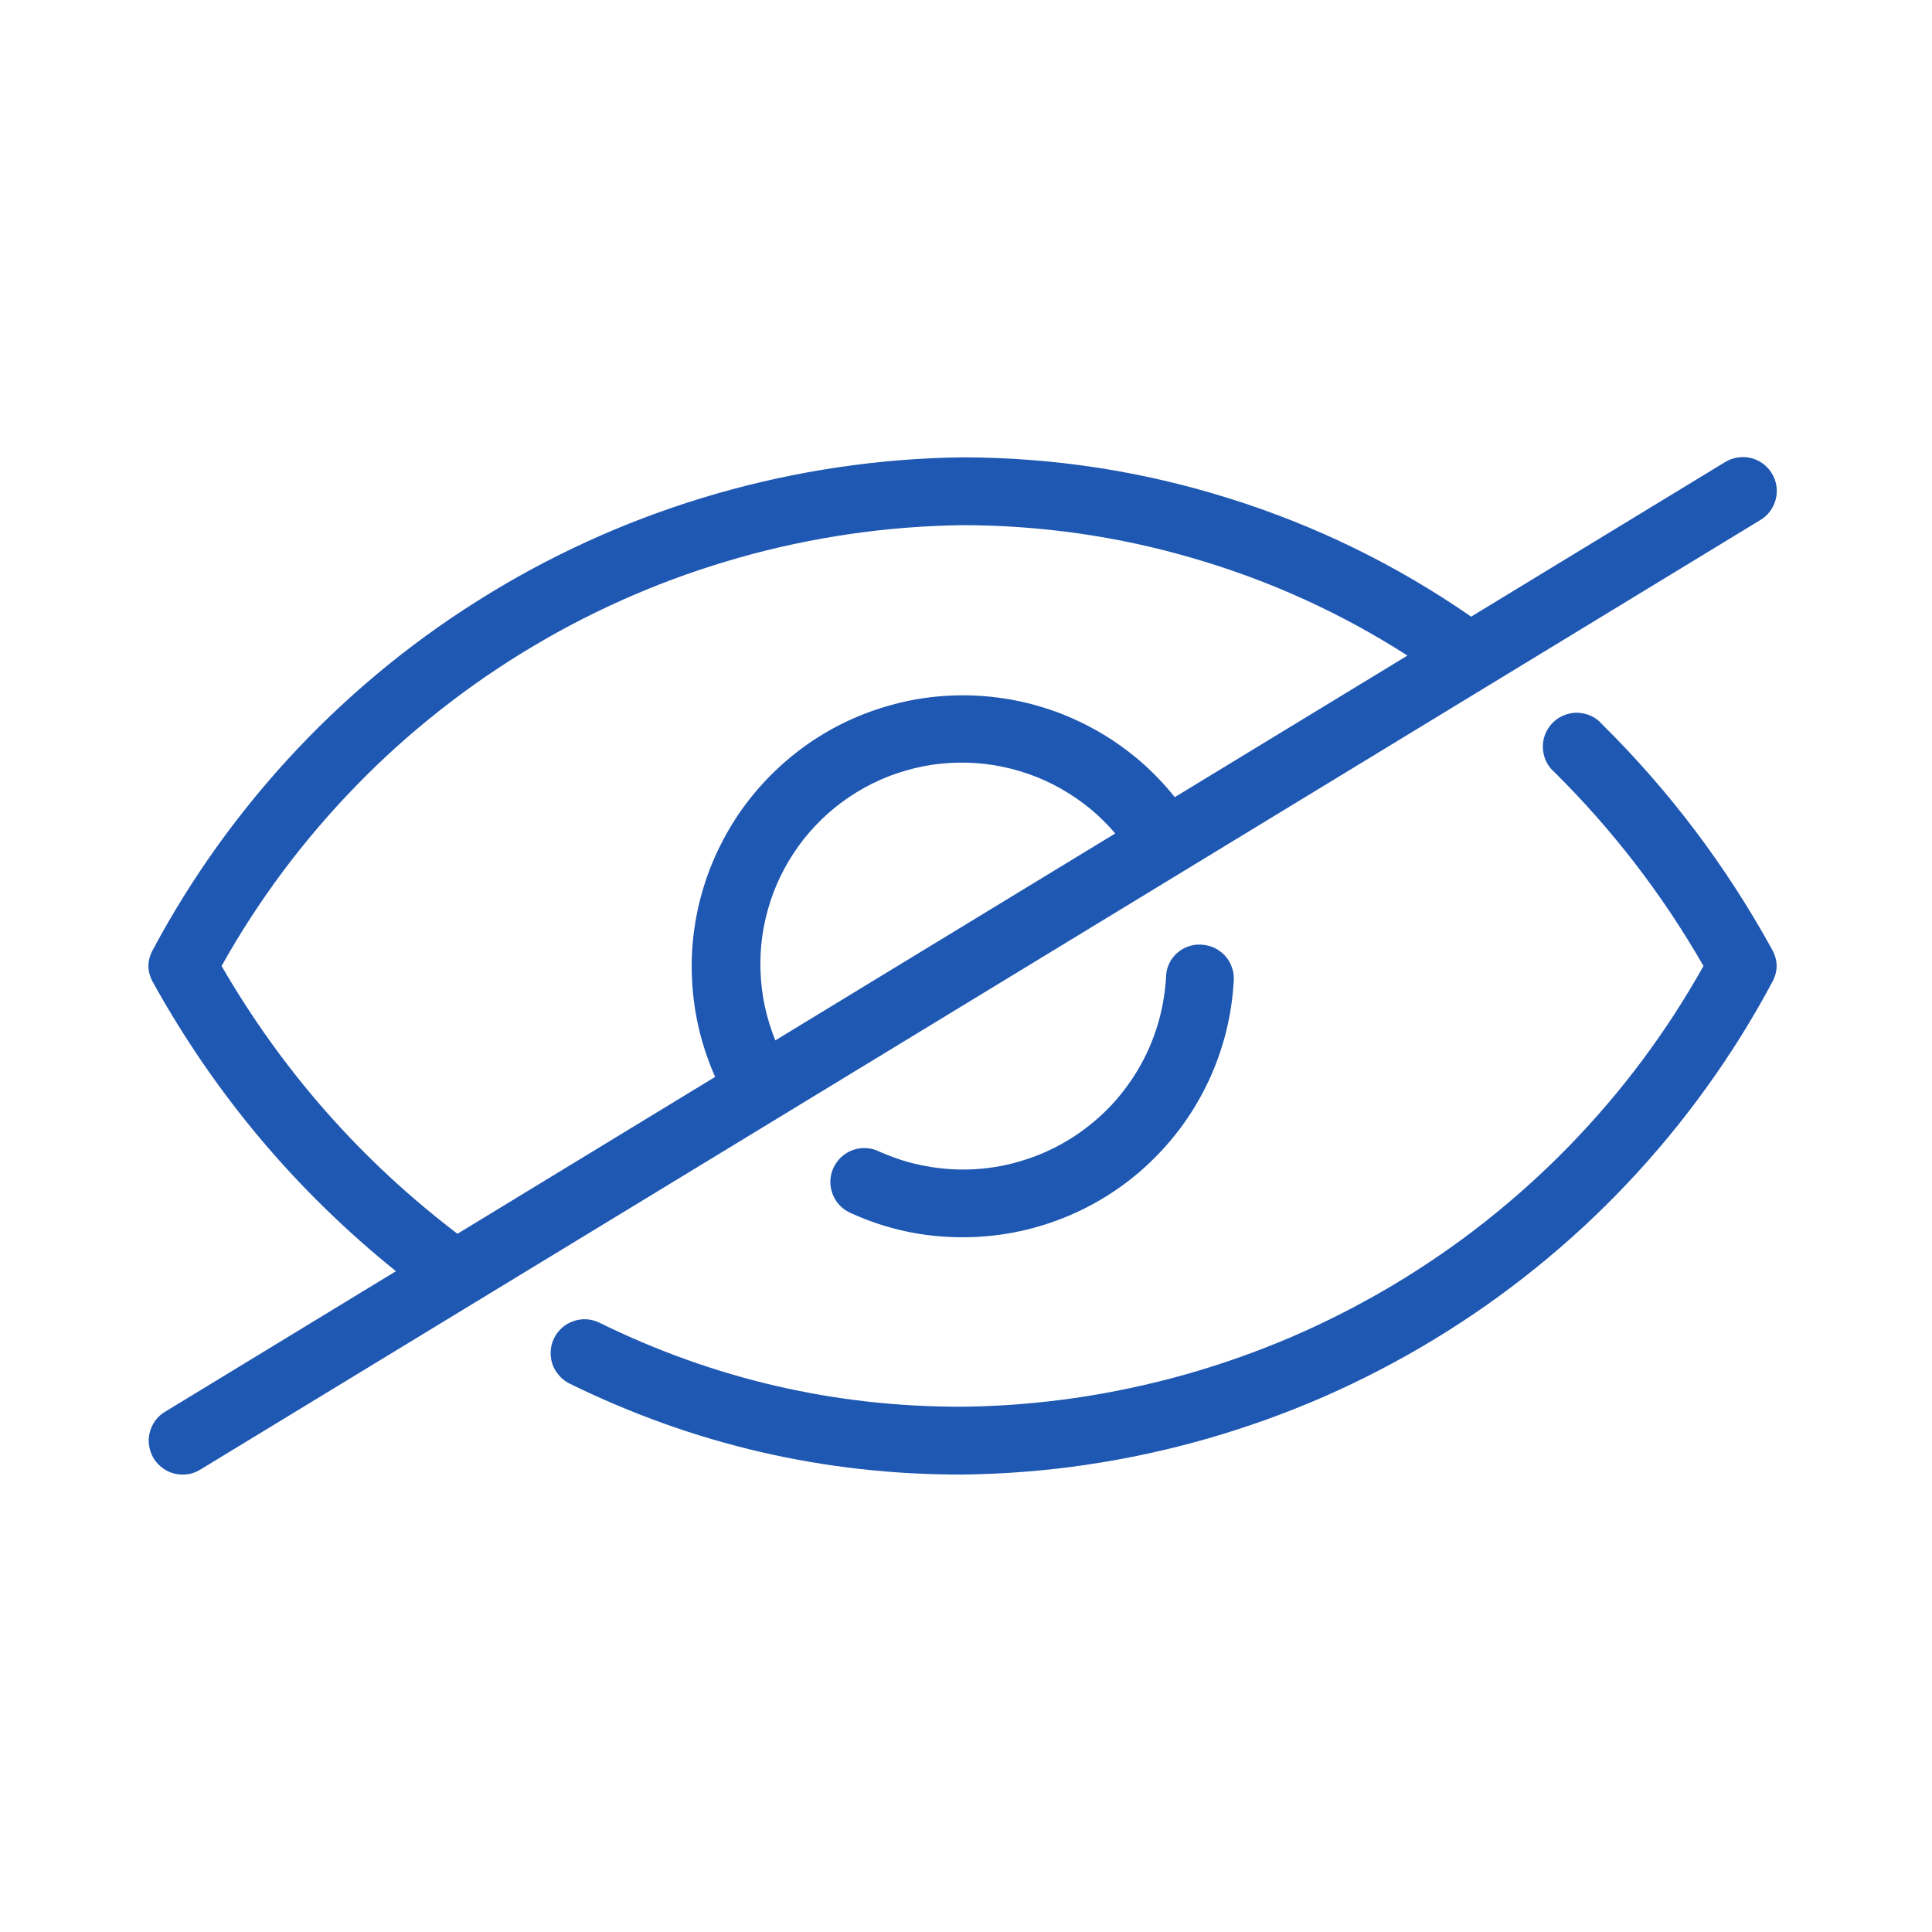
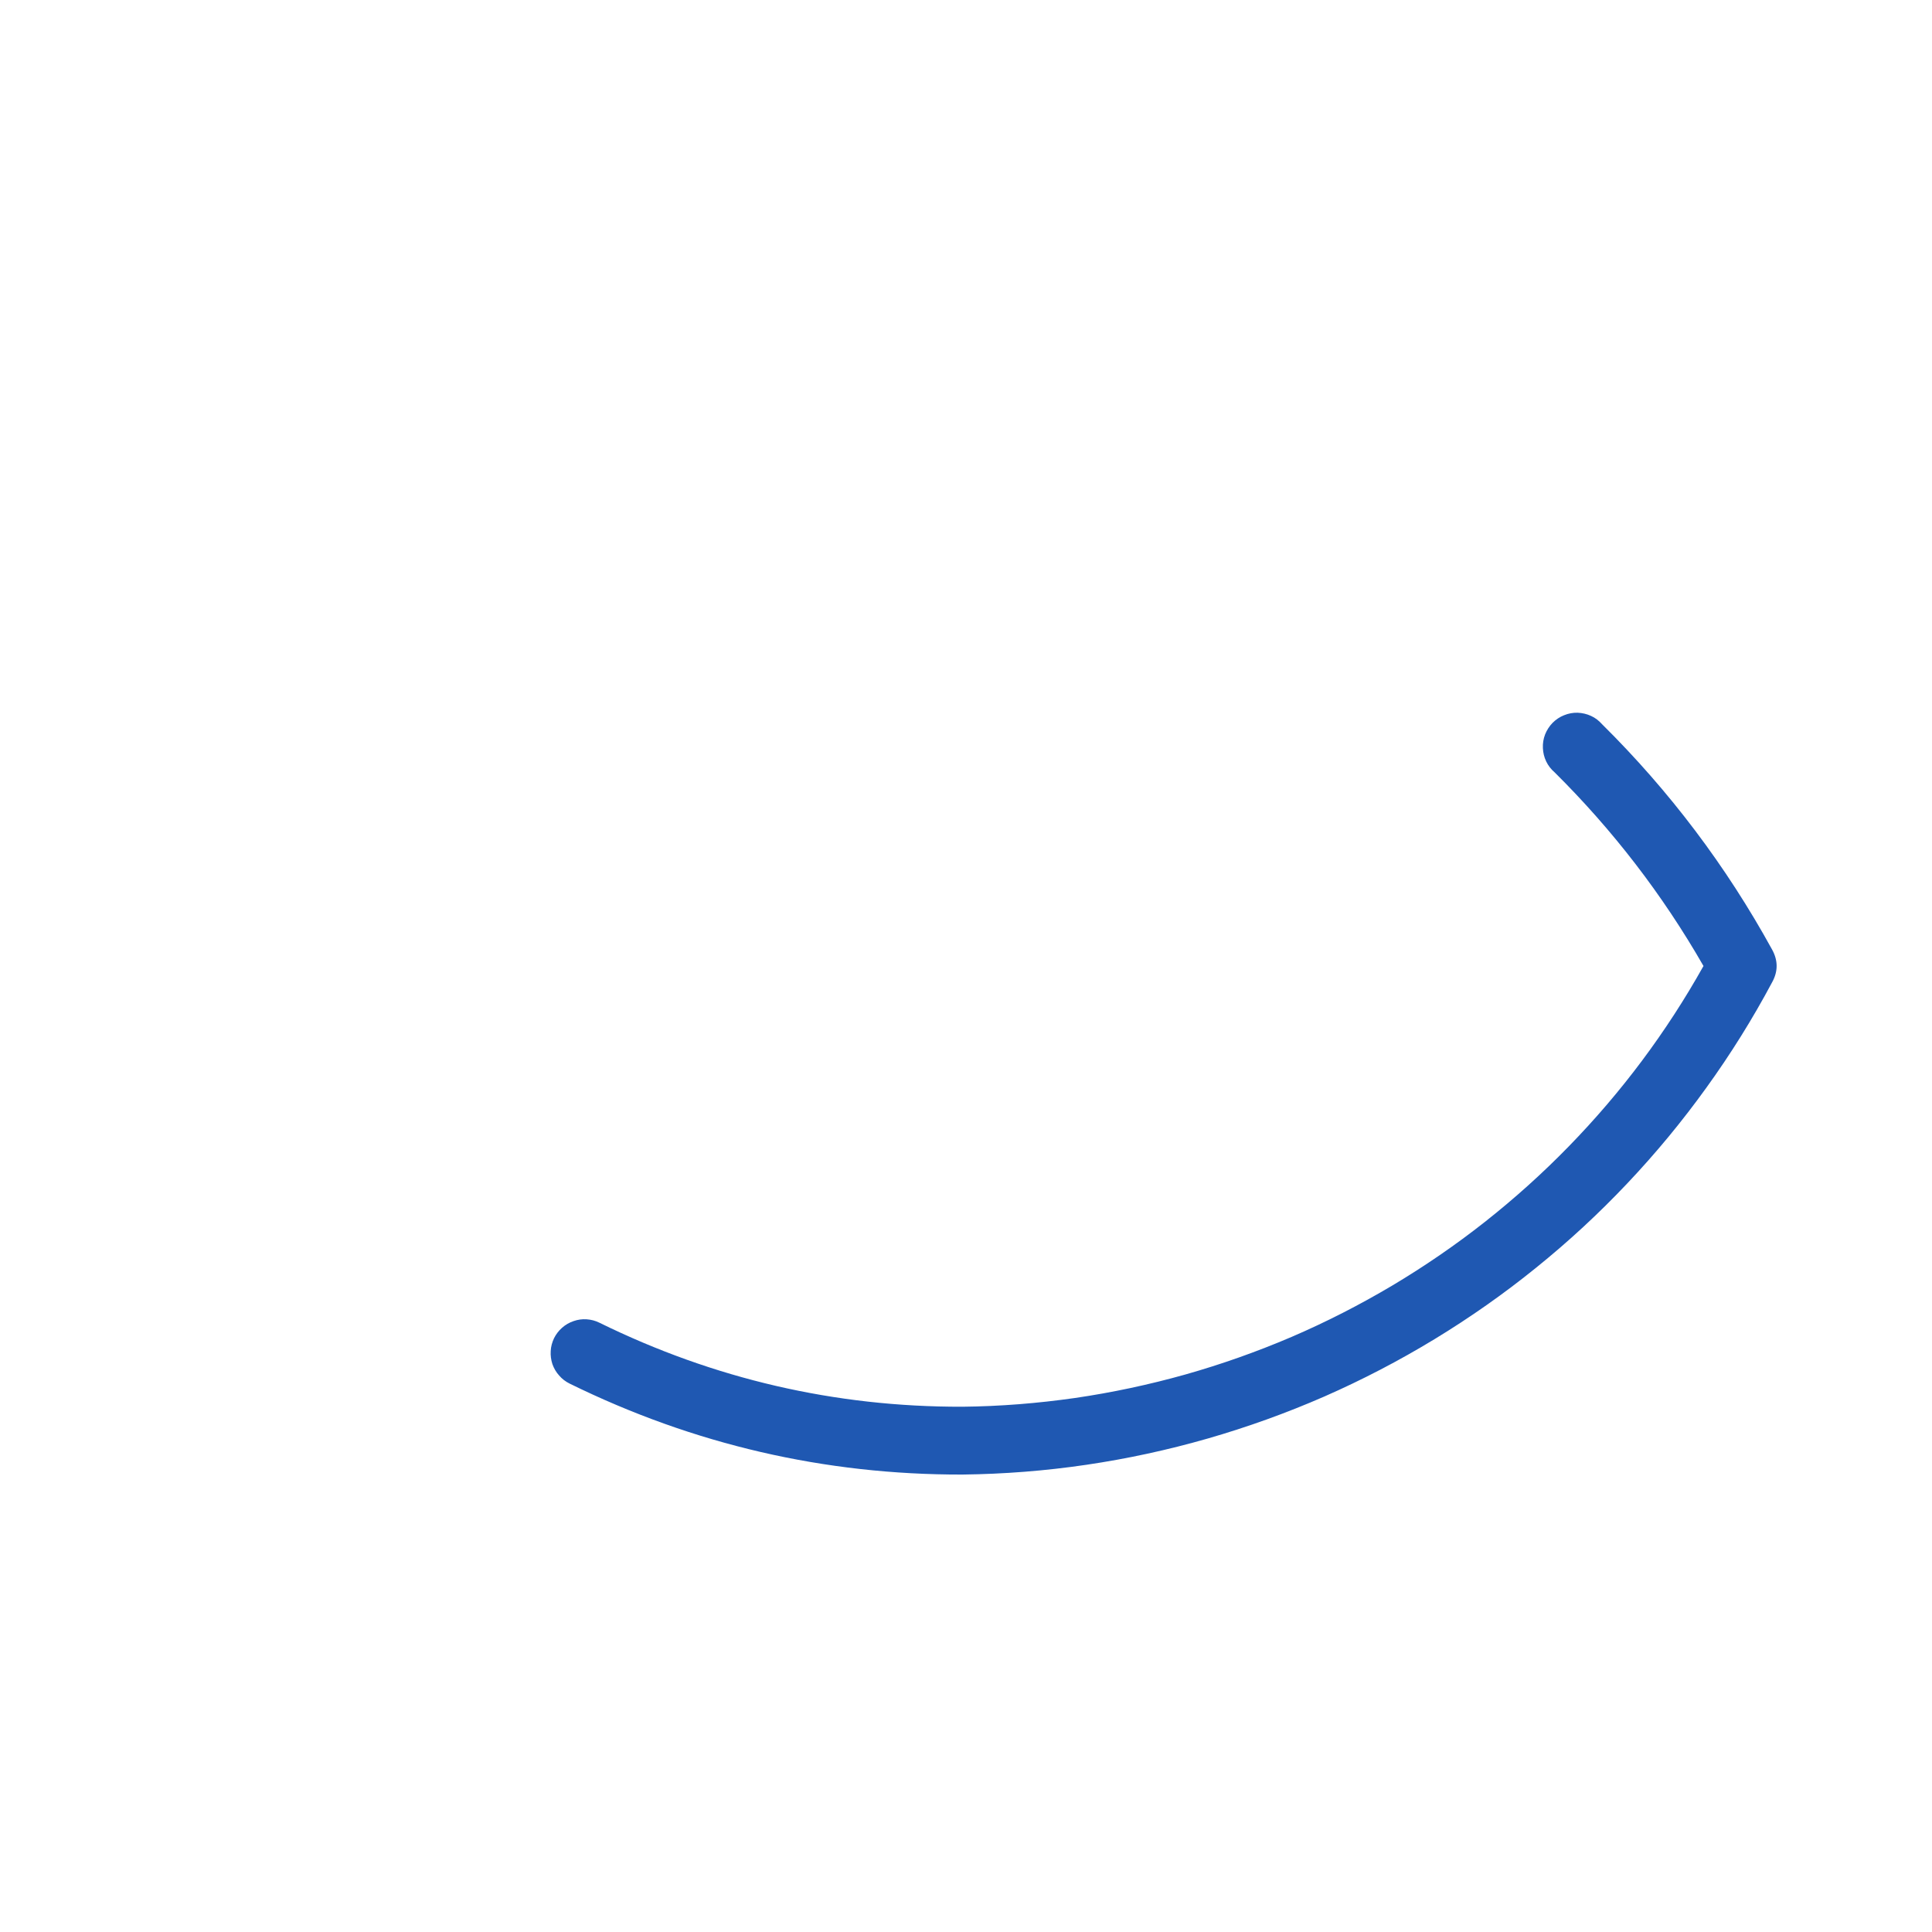
<svg xmlns="http://www.w3.org/2000/svg" width="100" zoomAndPan="magnify" viewBox="0 0 75 75" height="100" preserveAspectRatio="xMidYMid meet" version="1.0">
  <defs>
    <clipPath id="5fc3a3ec22">
      <path d="M 21 27 L 69 27 L 69 57.422 L 21 57.422 Z M 21 27 " clip-rule="nonzero" />
    </clipPath>
    <clipPath id="88642ed0de">
      <path d="M 5.773 17.672 L 69 17.672 L 69 57.422 L 5.773 57.422 Z M 5.773 17.672 " clip-rule="nonzero" />
    </clipPath>
  </defs>
  <g clip-path="url(#5fc3a3ec22)">
    <path fill="#1f58b2" d="M 21.508 51.949 C 21.434 52.105 21.387 52.273 21.379 52.445 C 21.367 52.621 21.391 52.789 21.445 52.957 C 21.504 53.121 21.59 53.27 21.707 53.398 C 21.82 53.531 21.957 53.633 22.113 53.711 C 26.922 56.074 32.008 57.254 37.363 57.242 C 38.977 57.223 40.578 57.098 42.172 56.863 C 43.762 56.629 45.332 56.289 46.883 55.844 C 48.43 55.398 49.941 54.855 51.414 54.211 C 52.891 53.562 54.316 52.82 55.691 51.984 C 57.066 51.148 58.383 50.223 59.633 49.211 C 60.887 48.199 62.066 47.109 63.172 45.938 C 64.277 44.77 65.301 43.531 66.242 42.223 C 67.184 40.918 68.035 39.555 68.793 38.133 C 69.027 37.711 69.027 37.289 68.793 36.863 C 67.016 33.629 64.816 30.711 62.191 28.113 C 62.07 27.977 61.93 27.867 61.766 27.793 C 61.598 27.715 61.426 27.676 61.242 27.668 C 61.062 27.664 60.887 27.695 60.715 27.766 C 60.547 27.832 60.398 27.934 60.27 28.062 C 60.145 28.191 60.047 28.344 59.98 28.512 C 59.914 28.684 59.887 28.859 59.895 29.039 C 59.902 29.223 59.945 29.395 60.023 29.559 C 60.102 29.723 60.211 29.863 60.352 29.984 C 62.613 32.227 64.543 34.734 66.129 37.5 C 65.414 38.777 64.621 40 63.746 41.172 C 62.871 42.344 61.922 43.453 60.902 44.5 C 59.883 45.547 58.797 46.523 57.648 47.43 C 56.5 48.336 55.297 49.16 54.039 49.91 C 52.781 50.656 51.484 51.32 50.141 51.898 C 48.797 52.473 47.418 52.961 46.012 53.359 C 44.605 53.754 43.176 54.059 41.73 54.27 C 40.281 54.477 38.828 54.594 37.363 54.609 C 32.414 54.621 27.715 53.531 23.27 51.348 C 23.113 51.27 22.949 51.227 22.773 51.215 C 22.602 51.203 22.43 51.227 22.266 51.285 C 22.102 51.34 21.953 51.426 21.82 51.543 C 21.691 51.656 21.586 51.793 21.508 51.949 Z M 21.508 51.949 " fill-opacity="1" fill-rule="nonzero" />
  </g>
-   <path fill="#1f58b2" d="M 37.363 48.031 C 38.035 48.031 38.695 47.969 39.352 47.844 C 40.012 47.719 40.648 47.531 41.27 47.285 C 41.891 47.039 42.484 46.734 43.047 46.375 C 43.613 46.016 44.137 45.605 44.621 45.145 C 45.105 44.684 45.543 44.184 45.934 43.641 C 46.324 43.098 46.66 42.52 46.941 41.914 C 47.219 41.309 47.441 40.68 47.602 40.031 C 47.762 39.383 47.859 38.723 47.895 38.055 C 47.906 37.879 47.879 37.711 47.82 37.547 C 47.762 37.383 47.676 37.234 47.559 37.105 C 47.441 36.977 47.305 36.875 47.145 36.797 C 46.988 36.723 46.82 36.684 46.648 36.672 C 46.473 36.66 46.301 36.68 46.137 36.738 C 45.969 36.793 45.82 36.883 45.691 37 C 45.559 37.117 45.457 37.254 45.383 37.414 C 45.309 37.574 45.27 37.742 45.266 37.918 C 45.25 38.238 45.211 38.555 45.156 38.871 C 45.102 39.184 45.027 39.496 44.934 39.801 C 44.84 40.109 44.73 40.406 44.602 40.699 C 44.473 40.992 44.324 41.273 44.16 41.551 C 43.996 41.824 43.816 42.09 43.621 42.34 C 43.426 42.594 43.215 42.836 42.988 43.062 C 42.766 43.289 42.527 43.5 42.273 43.699 C 42.023 43.898 41.762 44.082 41.488 44.246 C 41.215 44.414 40.934 44.562 40.641 44.695 C 40.352 44.828 40.051 44.941 39.746 45.035 C 39.441 45.133 39.133 45.211 38.816 45.27 C 38.504 45.328 38.188 45.367 37.867 45.387 C 37.547 45.406 37.227 45.406 36.91 45.387 C 36.59 45.367 36.273 45.328 35.957 45.27 C 35.645 45.215 35.332 45.137 35.027 45.043 C 34.723 44.945 34.426 44.832 34.133 44.703 C 33.973 44.625 33.805 44.578 33.625 44.57 C 33.445 44.559 33.273 44.582 33.105 44.645 C 32.938 44.703 32.789 44.797 32.656 44.918 C 32.527 45.039 32.426 45.18 32.352 45.34 C 32.277 45.504 32.238 45.676 32.234 45.852 C 32.23 46.031 32.262 46.203 32.328 46.371 C 32.395 46.535 32.488 46.68 32.613 46.809 C 32.738 46.934 32.887 47.031 33.051 47.102 C 34.422 47.723 35.859 48.031 37.363 48.031 Z M 37.363 48.031 " fill-opacity="1" fill-rule="nonzero" />
  <g clip-path="url(#88642ed0de)">
-     <path fill="#1f58b2" d="M 66.957 17.945 L 57.109 23.938 C 54.211 21.93 51.074 20.398 47.707 19.344 C 44.34 18.289 40.895 17.758 37.363 17.754 C 35.754 17.773 34.152 17.902 32.559 18.137 C 30.969 18.371 29.398 18.711 27.848 19.156 C 26.301 19.598 24.789 20.145 23.316 20.789 C 21.84 21.438 20.414 22.176 19.039 23.016 C 17.664 23.852 16.348 24.773 15.098 25.785 C 13.844 26.801 12.664 27.891 11.559 29.059 C 10.453 30.23 9.43 31.469 8.488 32.773 C 7.547 34.082 6.695 35.445 5.938 36.863 C 5.703 37.289 5.703 37.711 5.938 38.133 C 8.352 42.488 11.496 46.227 15.371 49.348 L 6.406 54.805 C 6.152 54.957 5.973 55.172 5.867 55.445 C 5.758 55.719 5.742 56 5.824 56.281 C 5.902 56.566 6.059 56.797 6.297 56.977 C 6.531 57.156 6.797 57.242 7.09 57.242 C 7.336 57.246 7.566 57.18 7.773 57.051 L 30.176 43.418 L 68.324 20.195 C 68.477 20.105 68.605 19.992 68.711 19.852 C 68.816 19.707 68.891 19.551 68.934 19.383 C 68.977 19.211 68.988 19.039 68.961 18.863 C 68.934 18.688 68.875 18.527 68.781 18.375 C 68.691 18.223 68.574 18.098 68.43 17.992 C 68.289 17.891 68.129 17.82 67.957 17.777 C 67.789 17.738 67.613 17.734 67.441 17.762 C 67.266 17.793 67.105 17.852 66.957 17.945 Z M 30.098 40.387 C 29.926 39.961 29.789 39.52 29.691 39.07 C 29.594 38.617 29.539 38.164 29.523 37.703 C 29.504 37.242 29.531 36.781 29.594 36.324 C 29.66 35.867 29.766 35.418 29.91 34.98 C 30.051 34.543 30.234 34.121 30.453 33.715 C 30.672 33.309 30.926 32.926 31.211 32.562 C 31.5 32.203 31.816 31.867 32.16 31.562 C 32.508 31.258 32.875 30.984 33.27 30.746 C 33.664 30.504 34.078 30.301 34.508 30.133 C 34.938 29.969 35.379 29.84 35.832 29.75 C 36.285 29.66 36.742 29.613 37.203 29.605 C 37.664 29.598 38.125 29.629 38.578 29.703 C 39.035 29.777 39.48 29.891 39.918 30.043 C 40.352 30.191 40.77 30.383 41.172 30.609 C 41.574 30.836 41.953 31.094 42.312 31.387 C 42.668 31.68 42.996 32.004 43.293 32.355 Z M 45.605 30.945 C 45.207 30.449 44.77 29.992 44.293 29.574 C 43.812 29.16 43.301 28.789 42.754 28.465 C 42.207 28.141 41.637 27.871 41.043 27.648 C 40.449 27.43 39.836 27.262 39.211 27.152 C 38.586 27.043 37.957 26.988 37.324 26.992 C 36.688 26.996 36.059 27.055 35.434 27.172 C 34.812 27.293 34.203 27.465 33.609 27.691 C 33.016 27.918 32.449 28.195 31.906 28.527 C 31.367 28.855 30.855 29.234 30.383 29.656 C 29.91 30.078 29.477 30.539 29.086 31.039 C 28.695 31.539 28.352 32.07 28.059 32.633 C 27.762 33.195 27.52 33.777 27.332 34.383 C 27.141 34.988 27.008 35.605 26.93 36.238 C 26.852 36.867 26.832 37.5 26.871 38.133 C 26.906 38.766 27 39.391 27.148 40.008 C 27.301 40.625 27.504 41.223 27.762 41.805 L 17.758 47.895 C 14.012 45.043 10.961 41.574 8.602 37.5 C 9.316 36.223 10.109 35 10.984 33.828 C 11.859 32.656 12.809 31.547 13.828 30.5 C 14.848 29.449 15.934 28.473 17.082 27.57 C 18.23 26.664 19.434 25.836 20.691 25.09 C 21.945 24.34 23.246 23.68 24.59 23.102 C 25.934 22.523 27.312 22.039 28.719 21.641 C 30.125 21.242 31.555 20.941 33 20.73 C 34.449 20.52 35.902 20.406 37.363 20.387 C 40.426 20.391 43.426 20.82 46.363 21.684 C 49.301 22.543 52.059 23.797 54.637 25.449 Z M 45.605 30.945 " fill-opacity="1" fill-rule="nonzero" />
-   </g>
+     </g>
</svg>